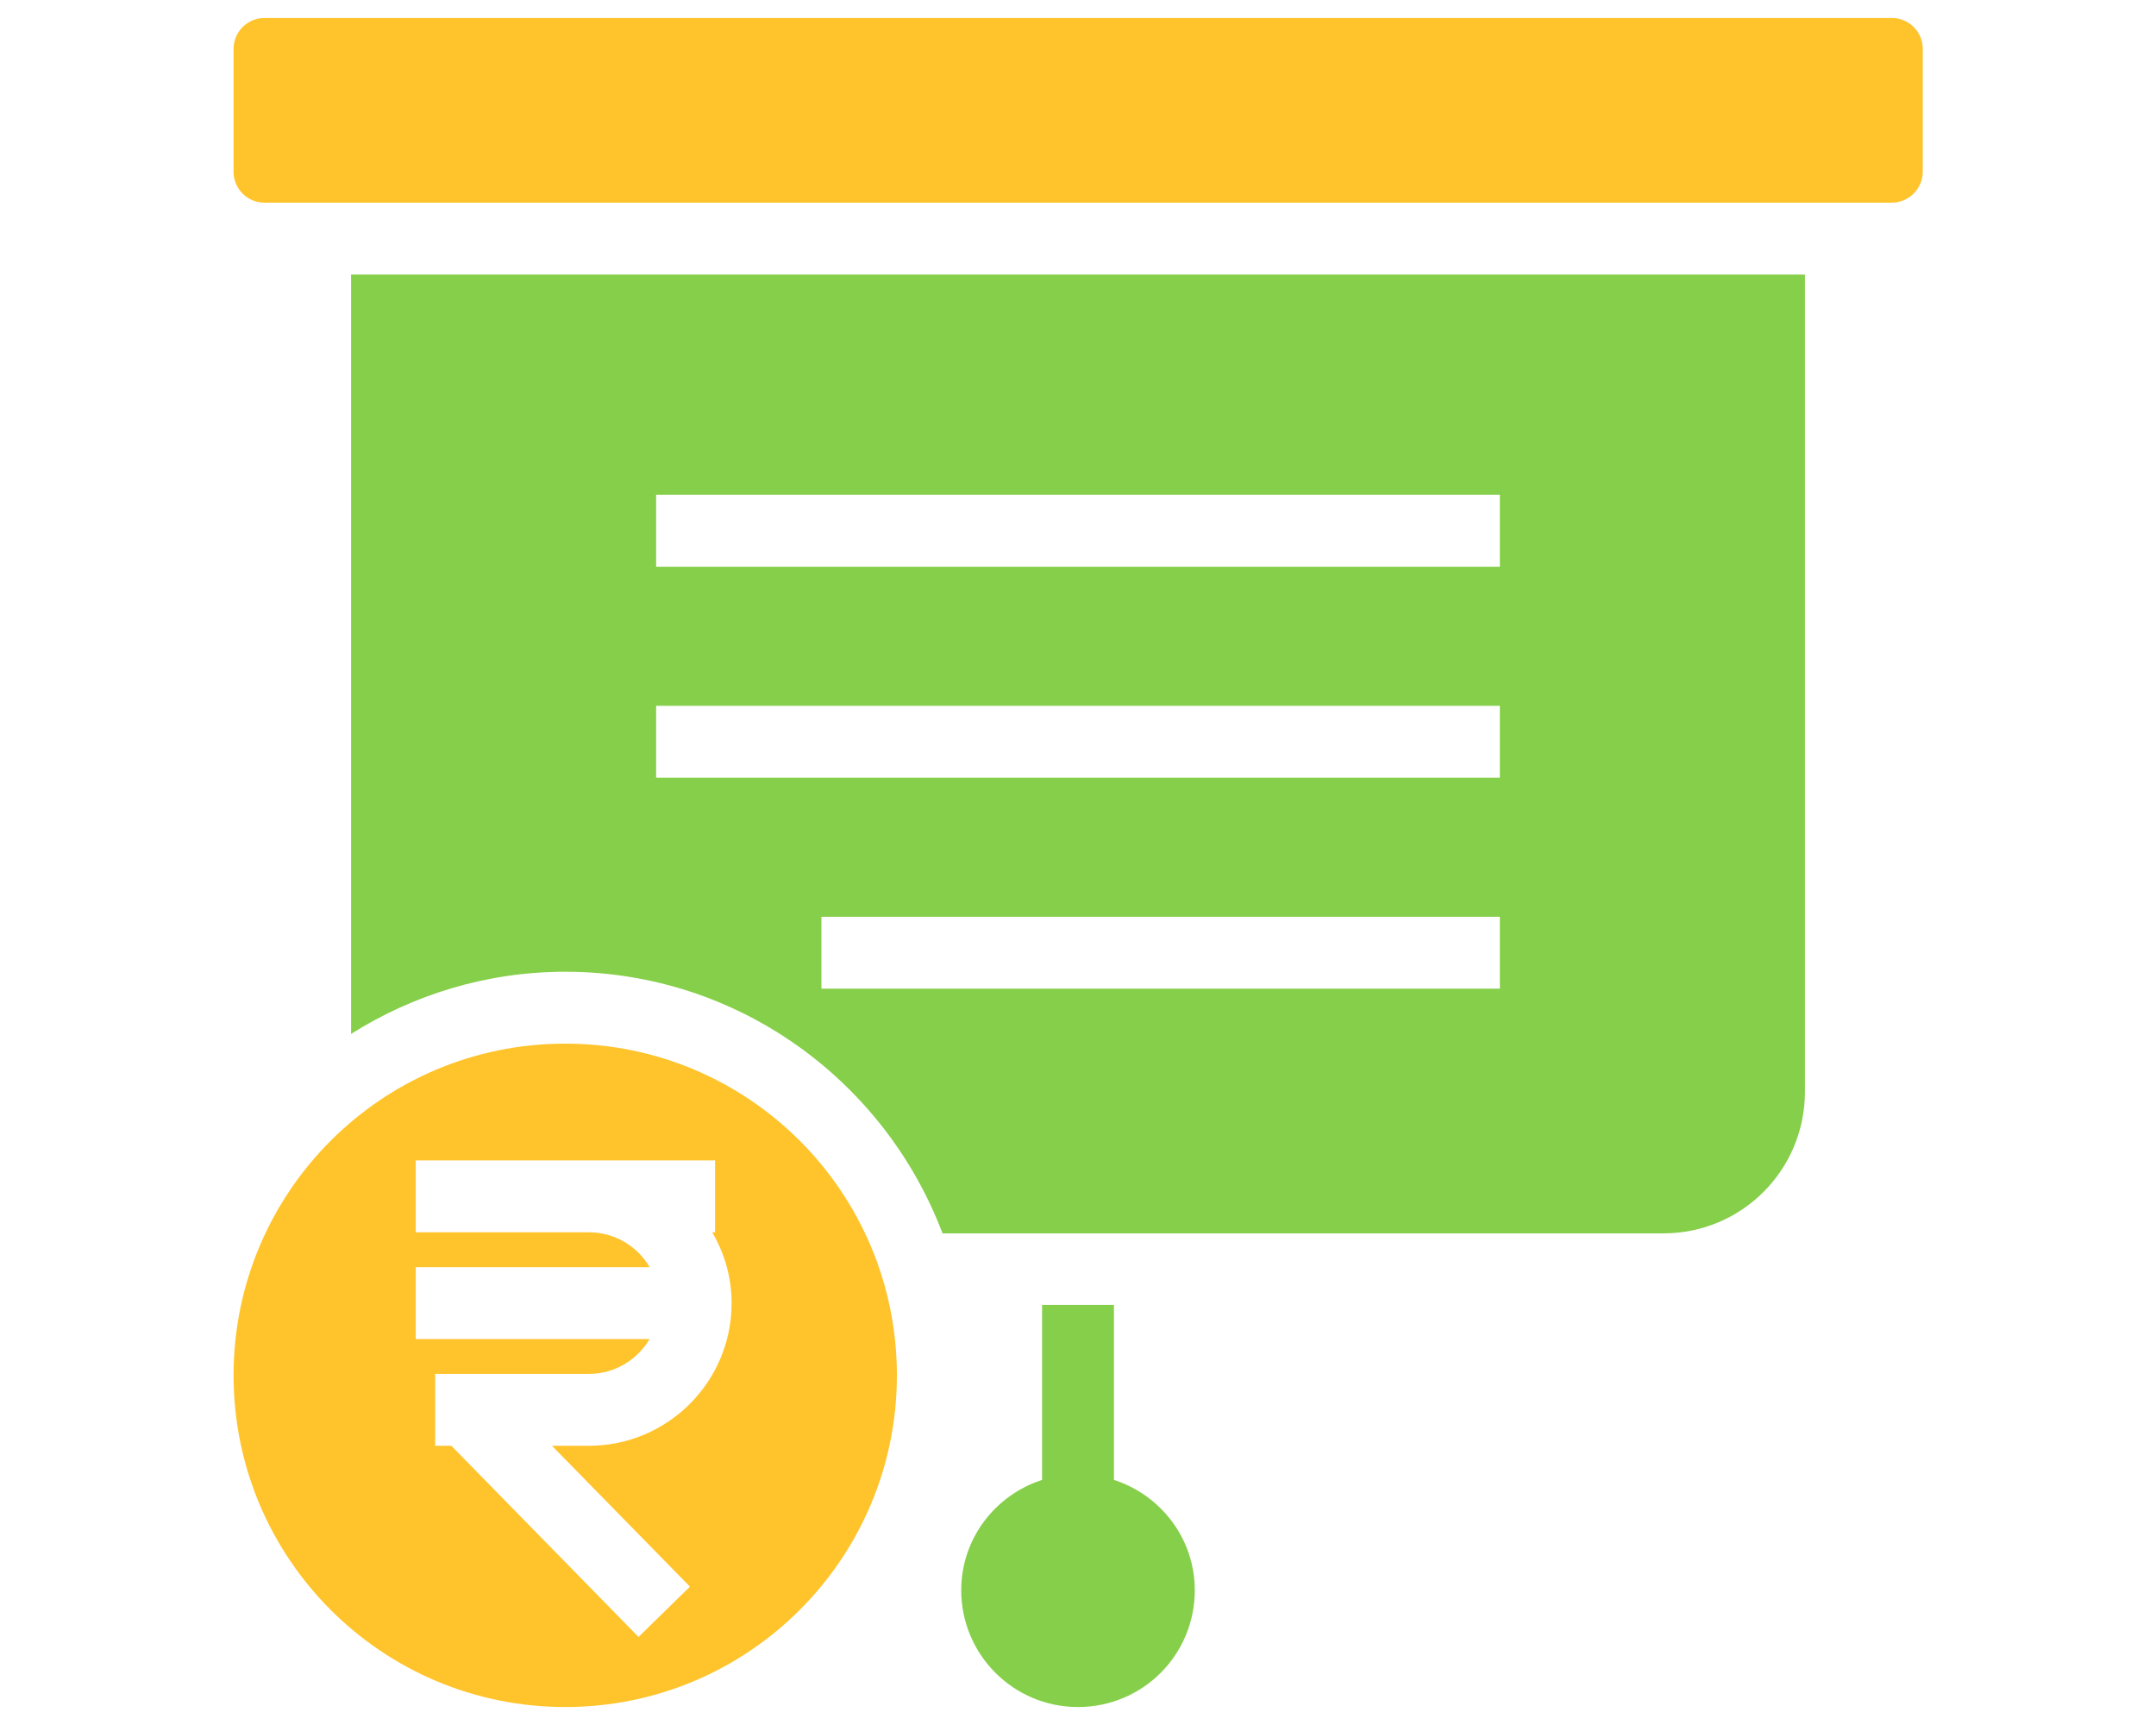
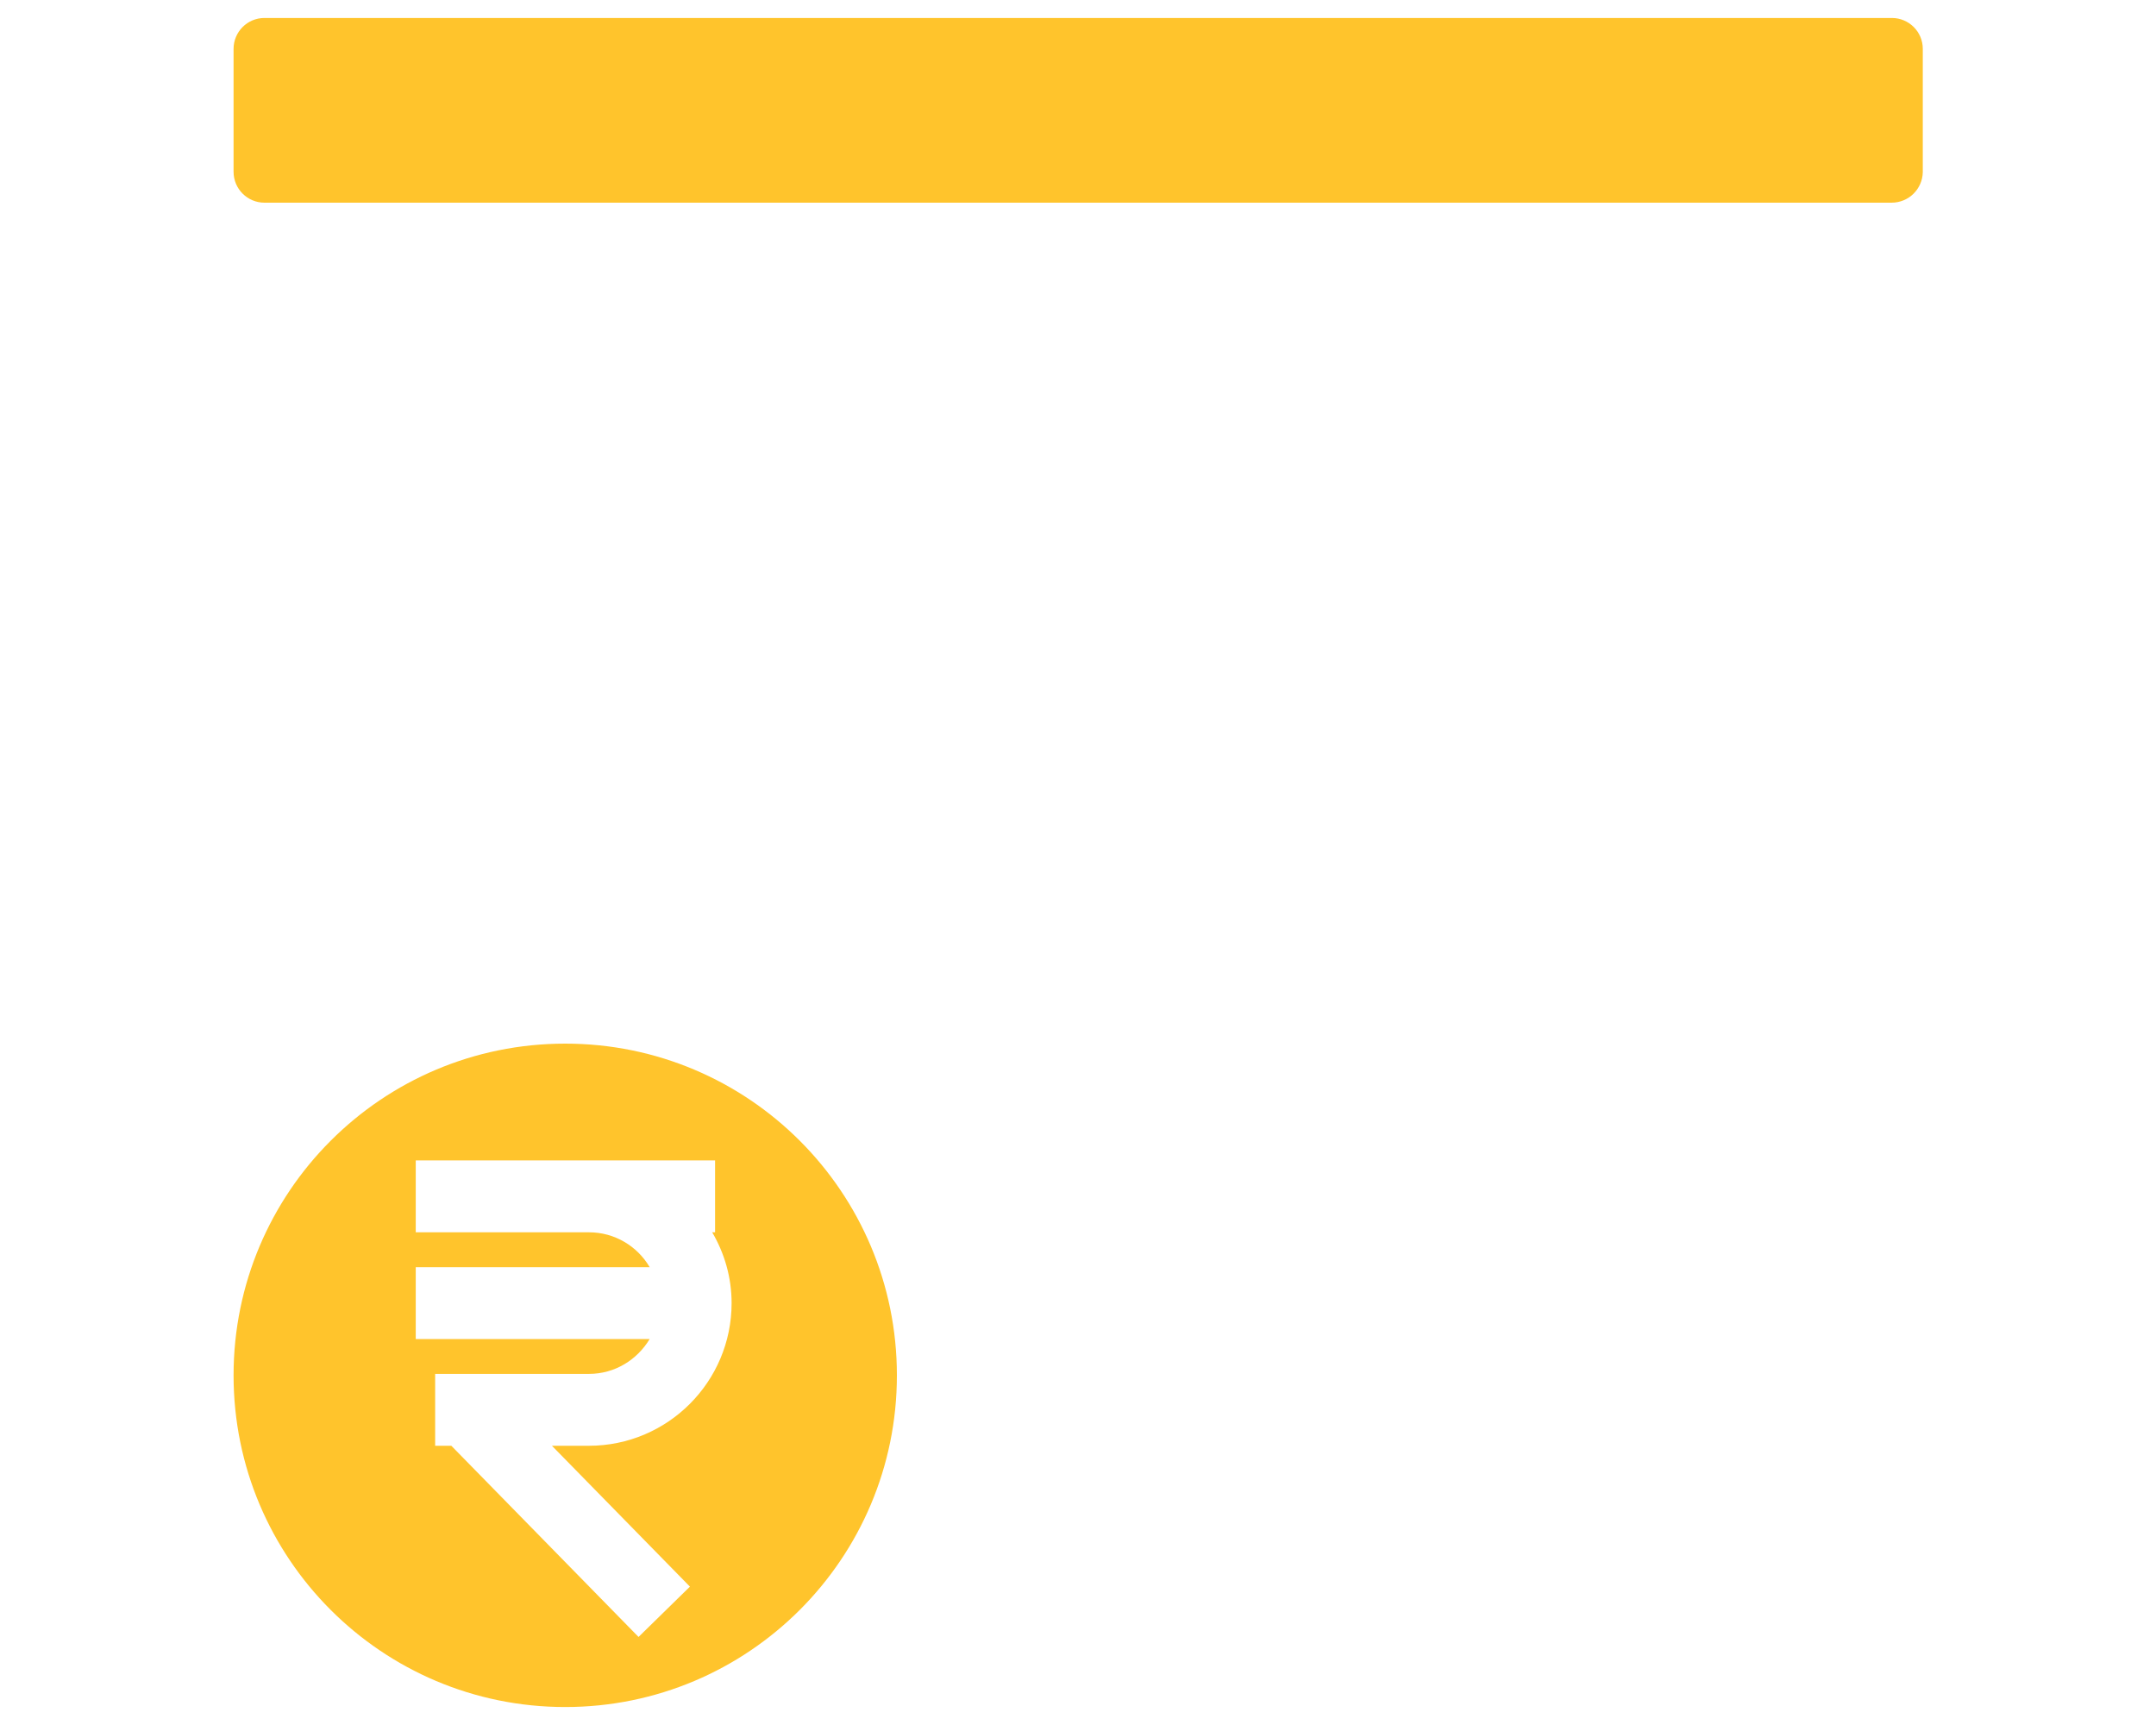
<svg xmlns="http://www.w3.org/2000/svg" enable-background="new 0 0 48 48" viewBox="0 0 48 48" id="RupeePresentation" width="60">
  <path fill="#ffc42c" d="M46.64,5.64H1.36c-0.47,0-0.86-0.38-0.86-0.86V1.36c0-0.47,0.38-0.86,0.86-0.86h45.29   c0.47,0,0.86,0.38,0.86,0.86v3.43C47.5,5.26,47.12,5.64,46.64,5.64z" class="color2d7abe svgShape" />
-   <path fill="#86cf4a" d="M25 41.18v-4.87h-2v4.87c-1.3.42-2.25 1.63-2.25 3.07 0 1.79 1.45 3.25 3.25 3.25s3.25-1.45 3.25-3.25C27.25 42.81 26.3 41.6 25 41.18zM3.77 7.64v21.13c1.73-1.09 3.77-1.73 5.96-1.73 4.8 0 8.89 3.03 10.5 7.28h20.06c2.18 0 3.94-1.76 3.94-3.94V7.64H3.77zM35.74 27.51H16.86v-2h18.88V27.51zM35.74 21.64H12.26v-2h23.48V21.64zM35.74 15.77H12.26v-2h23.48V15.77z" class="color2d4356 svgShape" />
  <path fill="#ffc42c" d="M9.73,29.04c-5.1,0-9.23,4.13-9.23,9.23s4.13,9.23,9.23,9.23c5.1,0,9.23-4.13,9.23-9.23   S14.83,29.04,9.73,29.04z M13.2,44.15l-1.43,1.4l-5.21-5.32H6.11v-2h4.28c0.72,0,1.34-0.39,1.69-0.97H5.57v-2h6.51   c-0.34-0.58-0.97-0.97-1.69-0.97H6.11H5.57v-2h0.54h4.28h3.51v2h-0.08c0.34,0.58,0.54,1.25,0.54,1.97c0,2.19-1.78,3.97-3.97,3.97   H9.36L13.2,44.15z" class="color2d7abe svgShape" />
</svg>